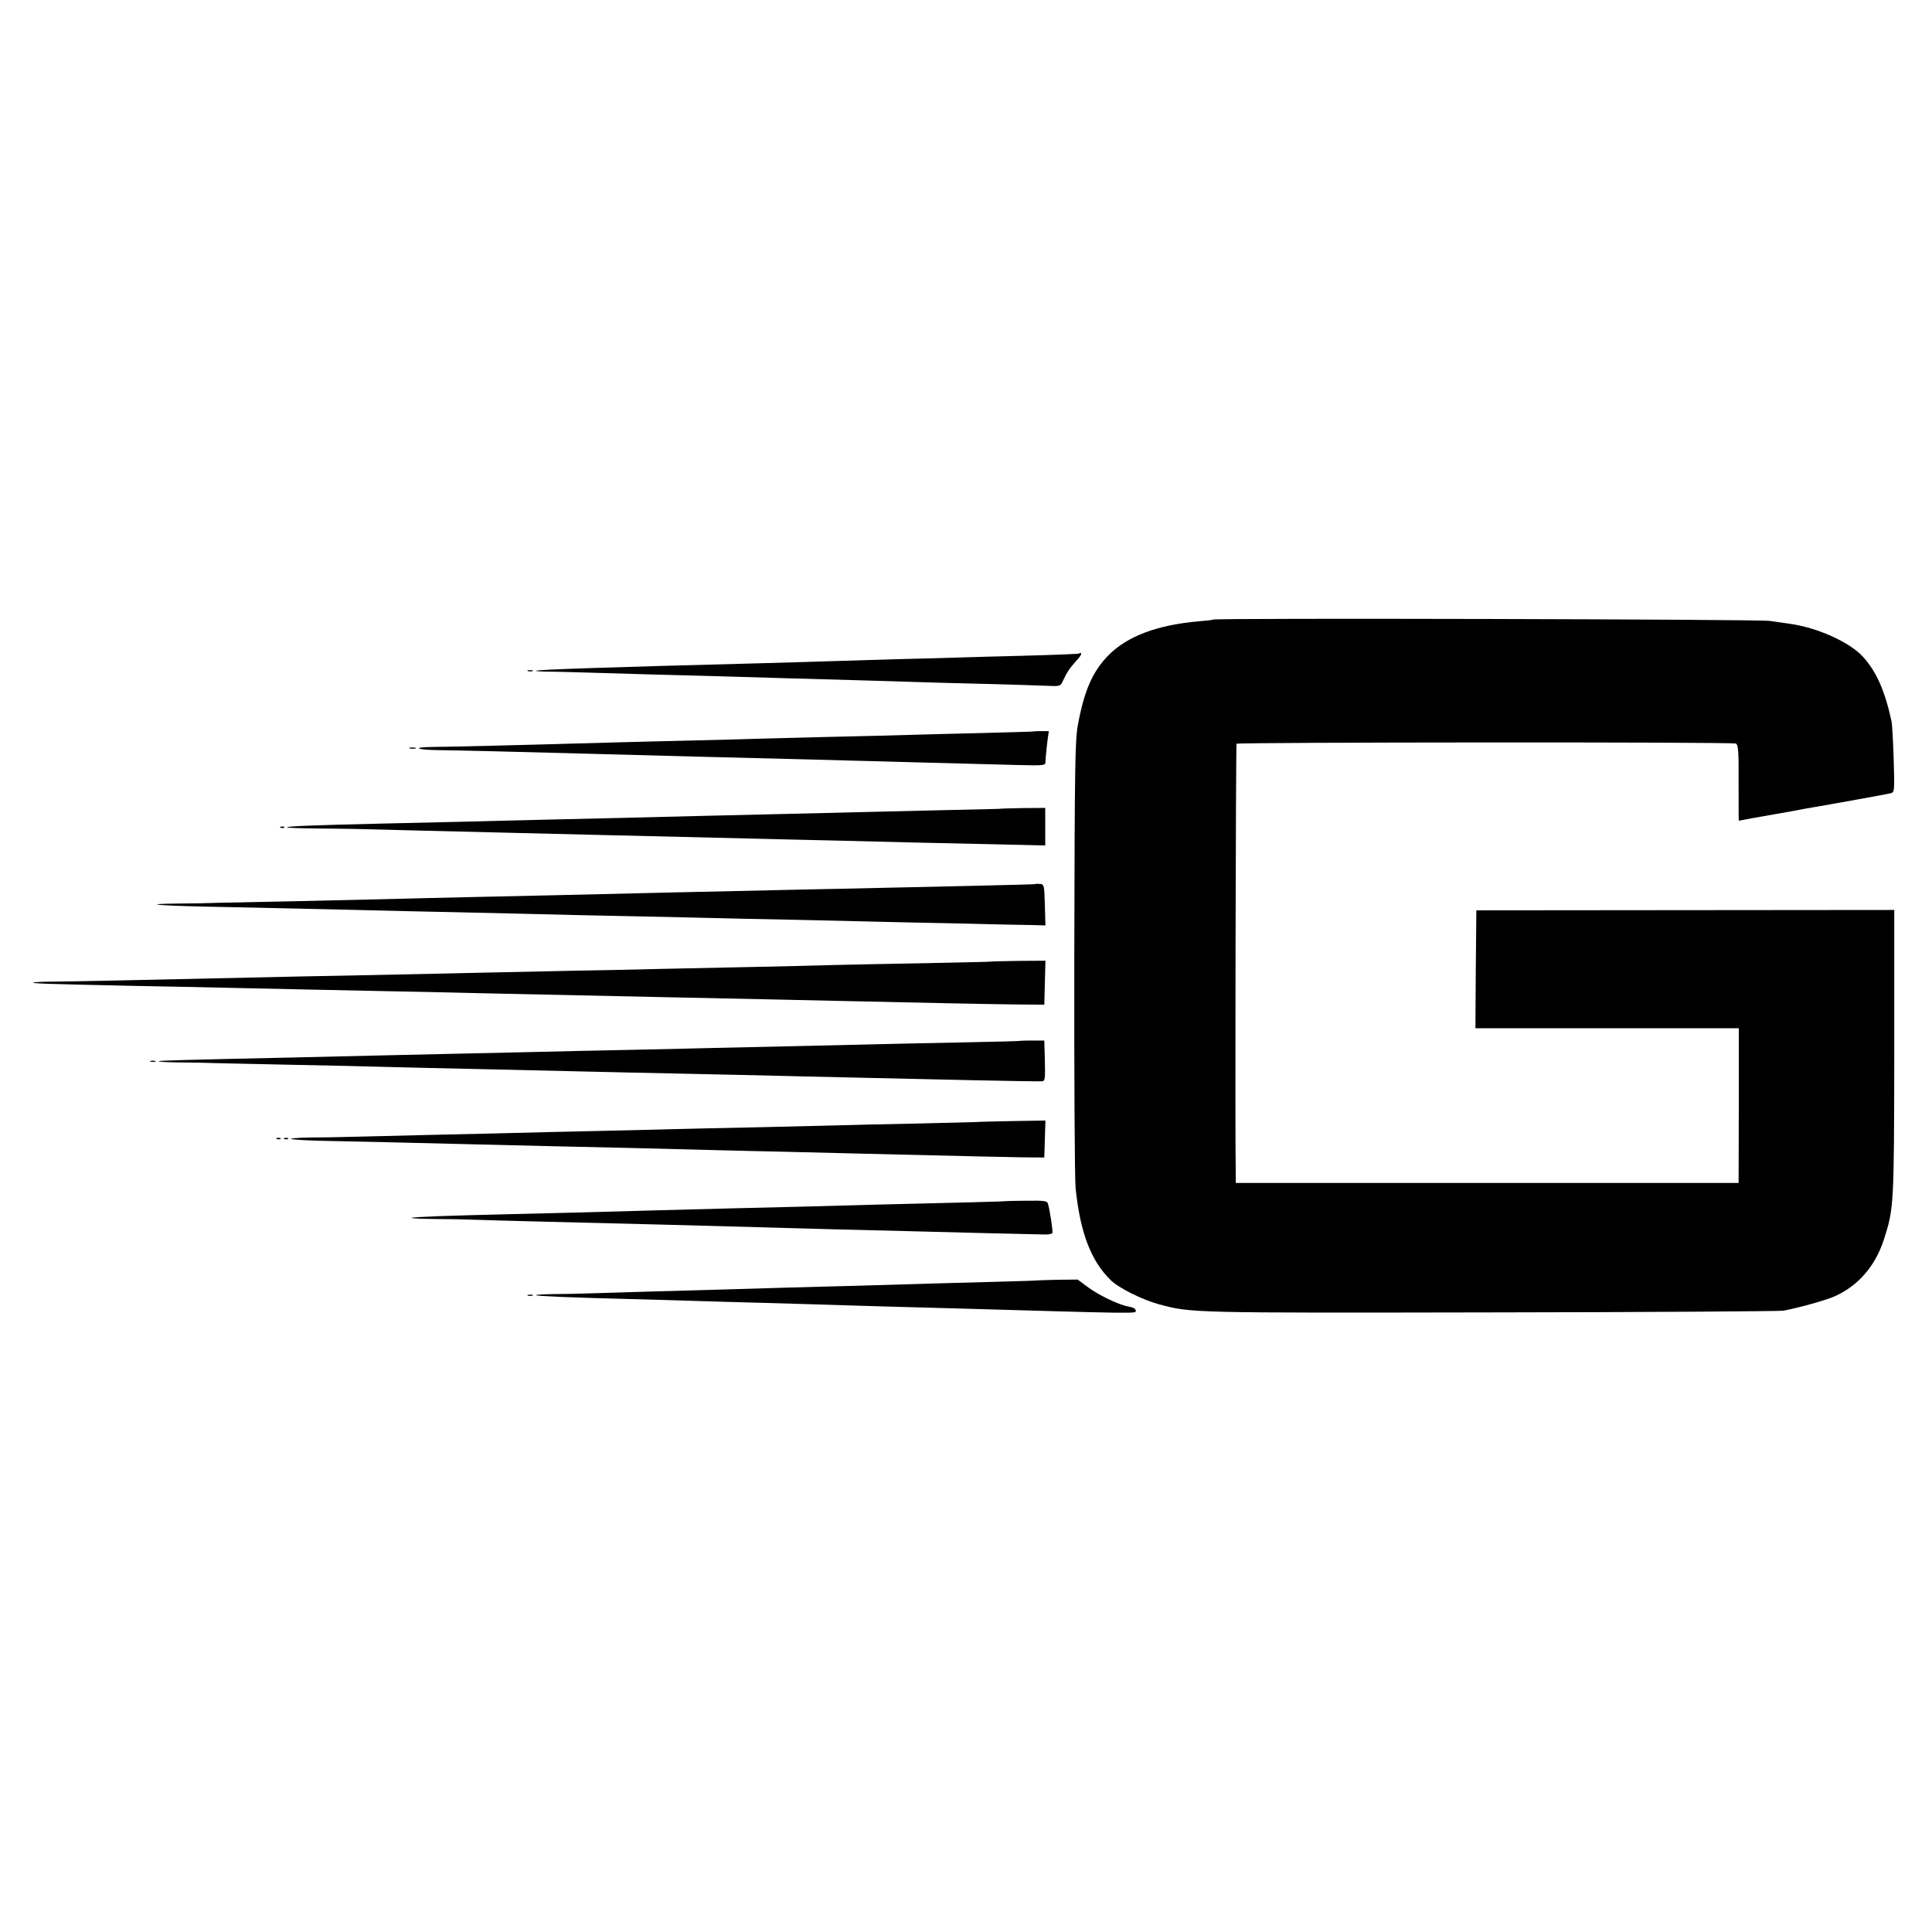
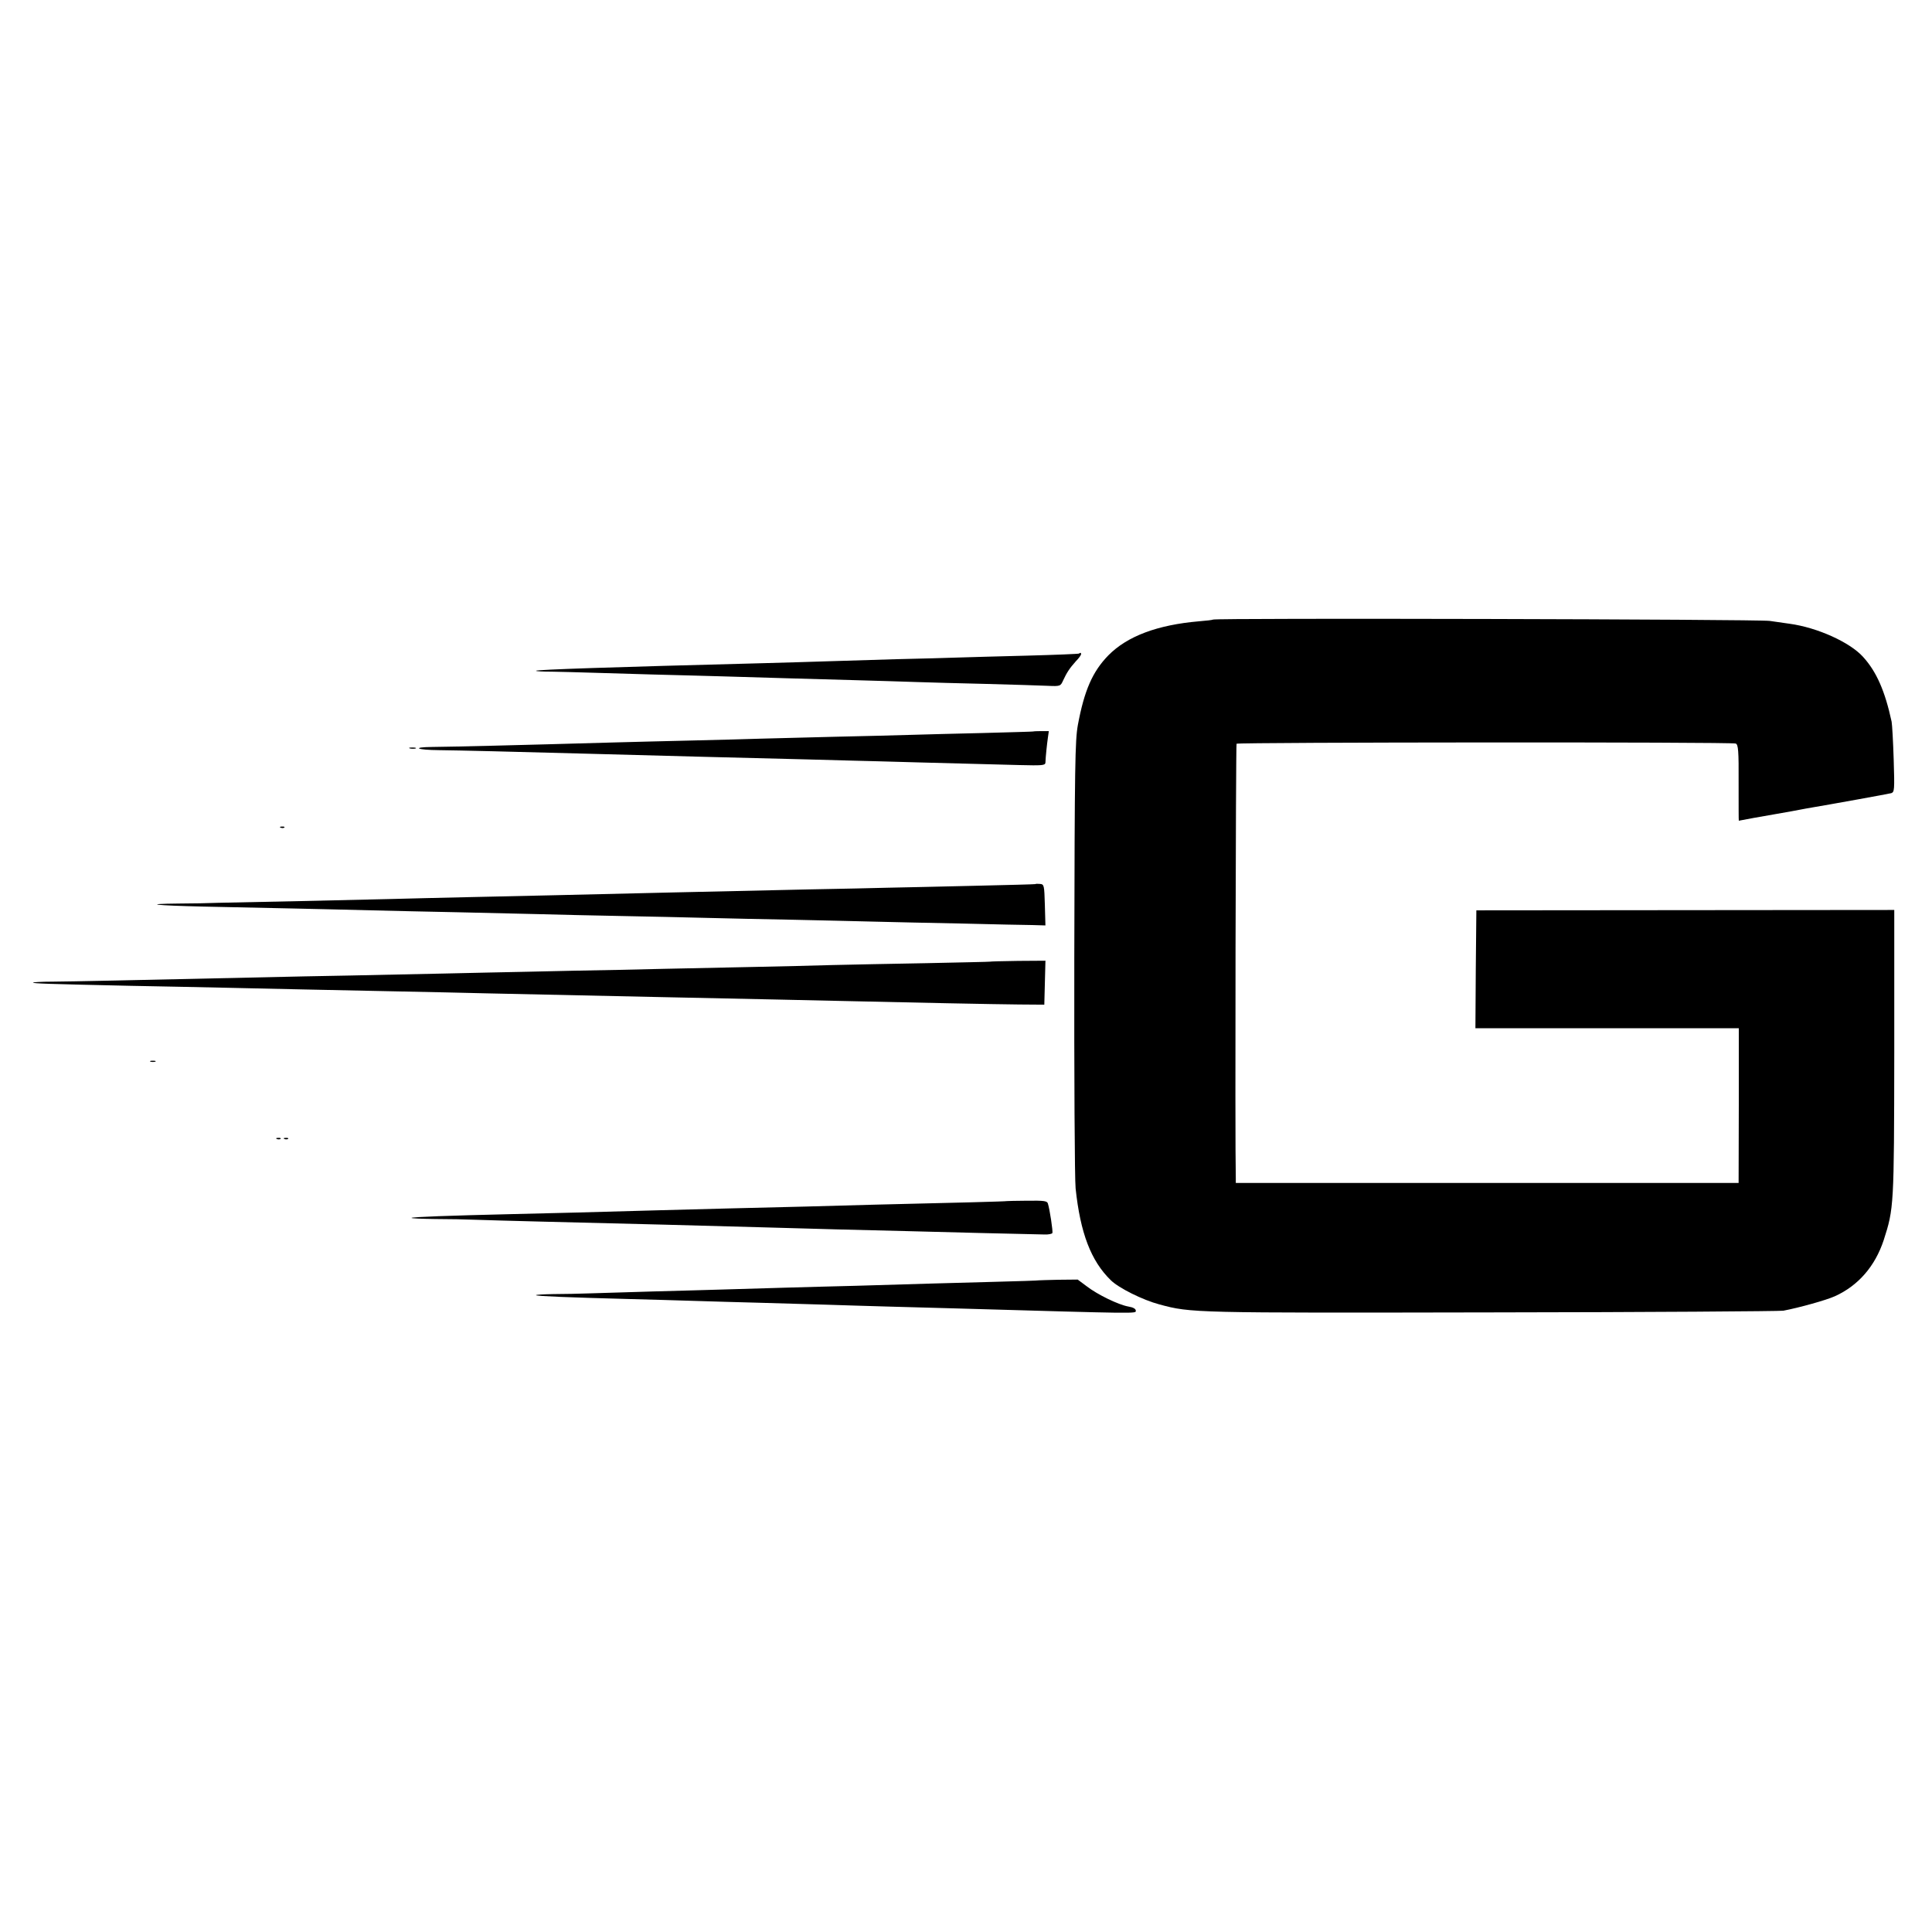
<svg xmlns="http://www.w3.org/2000/svg" version="1.0" width="1024pt" height="1024pt" viewBox="0 0 1024 1024" preserveAspectRatio="xMidYMid meet">
  <g transform="translate(0,1024) scale(0.1,-0.1)" fill="#000000" stroke="none">
    <path d="M6429 6956 c-2 -2 -35 -6 -74 -9 -221 -19 -380 -79 -480 -180 -85 -87 -128 -187 -162 -369 -15 -84 -17 -209 -19 -1233 -1 -627 2 -1178 7 -1224 25 -236 81 -384 187 -487 42 -41 168 -104 258 -128 168 -45 173 -45 1764 -42 828 1 1522 6 1542 9 84 16 228 56 274 77 123 56 212 158 258 297 54 168 55 177 56 994 l0 756 -1107 -1 -1108 -1 -3 -312 -2 -313 698 0 698 0 0 -410 -1 -410 -1332 0 -1333 0 0 23 c-5 189 0 2300 4 2305 9 8 2627 10 2646 1 13 -6 16 -37 15 -208 0 -111 0 -201 1 -201 1 0 37 7 80 15 44 8 95 17 114 20 19 3 58 10 85 15 28 5 64 12 80 15 131 22 434 77 449 81 17 6 18 17 13 178 -3 94 -8 185 -11 201 -35 162 -80 265 -151 343 -70 78 -243 156 -390 176 -22 3 -69 10 -105 15 -60 9 -2941 16 -2951 7z" />
    <path d="M5719 6776 c-2 -2 -125 -7 -274 -11 -148 -4 -313 -8 -365 -10 -52 -2 -203 -6 -335 -9 -132 -4 -294 -9 -360 -11 -66 -2 -219 -7 -340 -10 -812 -21 -1197 -34 -1204 -40 -2 -3 36 -5 85 -5 49 -1 136 -3 194 -5 58 -2 211 -6 340 -10 129 -3 298 -8 375 -10 234 -7 469 -14 695 -20 118 -3 267 -8 330 -10 63 -2 230 -7 370 -10 140 -4 286 -8 323 -10 67 -3 68 -2 82 29 19 41 34 64 67 101 16 16 28 33 28 38 0 8 -4 9 -11 3z" />
-     <path d="M2798 6683 c6 -2 18 -2 25 0 6 3 1 5 -13 5 -14 0 -19 -2 -12 -5z" />
    <path d="M5476 6363 c-1 -1 -118 -4 -261 -8 -143 -3 -318 -8 -390 -10 -71 -2 -251 -7 -400 -10 -148 -4 -324 -8 -390 -10 -66 -2 -235 -7 -375 -10 -140 -3 -320 -8 -400 -10 -525 -15 -861 -23 -967 -24 -115 -1 -85 -16 35 -17 95 -1 392 -8 792 -19 444 -12 704 -19 1155 -30 154 -4 325 -9 380 -10 88 -3 224 -6 748 -20 122 -3 137 -2 138 13 1 31 8 97 13 132 l5 35 -40 0 c-22 0 -41 -1 -43 -2z" />
    <path d="M2173 6273 c9 -2 23 -2 30 0 6 3 -1 5 -18 5 -16 0 -22 -2 -12 -5z" />
-     <path d="M5297 5953 c-1 0 -135 -4 -297 -7 -162 -4 -374 -9 -470 -11 -96 -3 -281 -7 -410 -10 -277 -6 -535 -13 -825 -20 -115 -3 -309 -7 -430 -10 -121 -3 -301 -7 -400 -10 -99 -2 -295 -7 -435 -10 -387 -9 -502 -14 -508 -20 -3 -3 66 -5 154 -6 87 -1 206 -2 264 -4 99 -3 445 -11 810 -20 91 -2 275 -7 410 -10 278 -7 501 -12 840 -20 129 -3 321 -8 425 -10 270 -7 550 -14 853 -20 l262 -6 0 100 0 99 -121 -1 c-66 -1 -121 -3 -122 -4z" />
    <path d="M1488 5853 c7 -3 16 -2 19 1 4 3 -2 6 -13 5 -11 0 -14 -3 -6 -6z" />
    <path d="M5487 5554 c-1 -1 -148 -5 -327 -9 -179 -4 -381 -9 -450 -10 -69 -2 -258 -6 -420 -9 -458 -10 -1029 -23 -1355 -31 -99 -2 -301 -7 -450 -10 -148 -3 -335 -8 -415 -10 -80 -2 -296 -7 -480 -11 -184 -4 -378 -8 -430 -9 -52 -2 -149 -4 -214 -4 -197 -2 -126 -10 130 -16 131 -3 343 -7 469 -10 127 -3 318 -7 425 -10 107 -3 310 -7 450 -10 140 -3 334 -8 430 -10 96 -3 294 -7 440 -10 146 -3 351 -7 455 -10 105 -3 314 -7 465 -10 151 -3 345 -8 430 -10 85 -2 292 -7 460 -10 168 -4 336 -8 373 -8 l68 -2 -3 109 c-3 105 -4 109 -26 111 -12 1 -23 1 -25 -1z" />
    <path d="M5247 5143 c-1 -1 -153 -4 -337 -8 -184 -3 -409 -8 -500 -10 -91 -3 -277 -7 -415 -10 -137 -3 -351 -7 -475 -10 -124 -3 -340 -8 -480 -10 -140 -3 -349 -8 -465 -10 -115 -3 -325 -7 -465 -10 -140 -3 -363 -8 -495 -10 -990 -22 -1227 -27 -1337 -28 -60 0 -106 -3 -103 -5 5 -5 65 -7 515 -17 173 -3 396 -8 495 -10 218 -5 590 -13 940 -20 143 -3 348 -7 455 -10 218 -5 620 -13 930 -20 512 -11 778 -16 935 -20 390 -9 829 -18 955 -19 l135 -1 3 117 3 116 -146 -1 c-81 -1 -147 -3 -148 -4z" />
-     <path d="M5406 4723 c-1 -1 -139 -5 -306 -8 -168 -3 -377 -8 -465 -10 -88 -2 -281 -7 -430 -10 -148 -3 -351 -8 -450 -10 -99 -3 -297 -7 -440 -10 -143 -3 -345 -7 -450 -10 -104 -2 -307 -7 -450 -10 -143 -3 -341 -8 -440 -10 -99 -2 -290 -7 -425 -10 -596 -13 -704 -16 -709 -20 -2 -3 43 -5 100 -6 57 0 154 -2 214 -4 61 -1 245 -6 410 -9 165 -3 383 -8 485 -11 102 -3 295 -7 430 -10 251 -6 510 -12 870 -20 113 -2 322 -7 465 -10 143 -3 337 -7 430 -10 727 -17 1240 -28 1278 -26 16 1 17 11 15 109 l-3 107 -63 0 c-35 0 -65 -1 -66 -2z" />
    <path d="M798 4613 c6 -2 18 -2 25 0 6 3 1 5 -13 5 -14 0 -19 -2 -12 -5z" />
-     <path d="M5177 4293 c-1 0 -144 -4 -317 -8 -173 -3 -369 -8 -435 -10 -66 -2 -255 -6 -420 -10 -165 -3 -365 -8 -445 -10 -80 -2 -269 -7 -420 -10 -151 -3 -340 -8 -420 -10 -80 -2 -273 -7 -430 -10 -157 -4 -341 -8 -410 -10 -69 -2 -174 -4 -234 -4 -60 -1 -106 -4 -103 -7 4 -4 69 -8 144 -10 163 -3 578 -13 818 -19 216 -5 602 -15 860 -20 110 -3 286 -7 390 -10 105 -3 296 -7 425 -10 129 -3 312 -8 405 -10 570 -14 722 -17 830 -19 l120 -1 3 98 3 98 -181 -3 c-100 -2 -182 -4 -183 -5z" />
    <path d="M1468 4203 c7 -3 16 -2 19 1 4 3 -2 6 -13 5 -11 0 -14 -3 -6 -6z" />
    <path d="M1508 4203 c7 -3 16 -2 19 1 4 3 -2 6 -13 5 -11 0 -14 -3 -6 -6z" />
    <path d="M5337 3874 c-2 -2 -272 -9 -702 -19 -66 -2 -230 -6 -365 -10 -135 -3 -319 -8 -410 -10 -91 -2 -262 -7 -380 -10 -383 -11 -511 -14 -765 -20 -340 -8 -528 -15 -534 -20 -2 -3 54 -5 125 -6 71 0 167 -2 214 -4 47 -2 209 -6 360 -10 504 -12 798 -20 1160 -30 91 -3 269 -7 395 -11 127 -3 291 -7 365 -9 140 -4 665 -17 735 -18 22 -1 41 3 43 8 3 10 -14 125 -24 156 -4 14 -20 16 -110 15 -58 0 -106 -2 -107 -2z" />
    <path d="M5507 3454 c-1 -1 -108 -5 -237 -8 -232 -6 -404 -11 -735 -21 -93 -2 -262 -7 -375 -10 -113 -3 -266 -8 -340 -10 -74 -2 -236 -7 -360 -10 -124 -4 -272 -8 -330 -10 -58 -2 -147 -4 -199 -4 -52 -1 -92 -3 -90 -6 5 -5 184 -12 489 -20 107 -3 265 -7 350 -10 85 -3 243 -7 350 -10 107 -3 263 -8 345 -10 83 -3 231 -7 330 -10 99 -3 263 -7 365 -10 976 -28 950 -28 950 -12 0 10 -14 18 -39 22 -52 9 -164 63 -222 108 l-47 35 -102 -1 c-56 -1 -102 -3 -103 -3z" />
-     <path d="M2798 3373 c6 -2 18 -2 25 0 6 3 1 5 -13 5 -14 0 -19 -2 -12 -5z" />
  </g>
</svg>